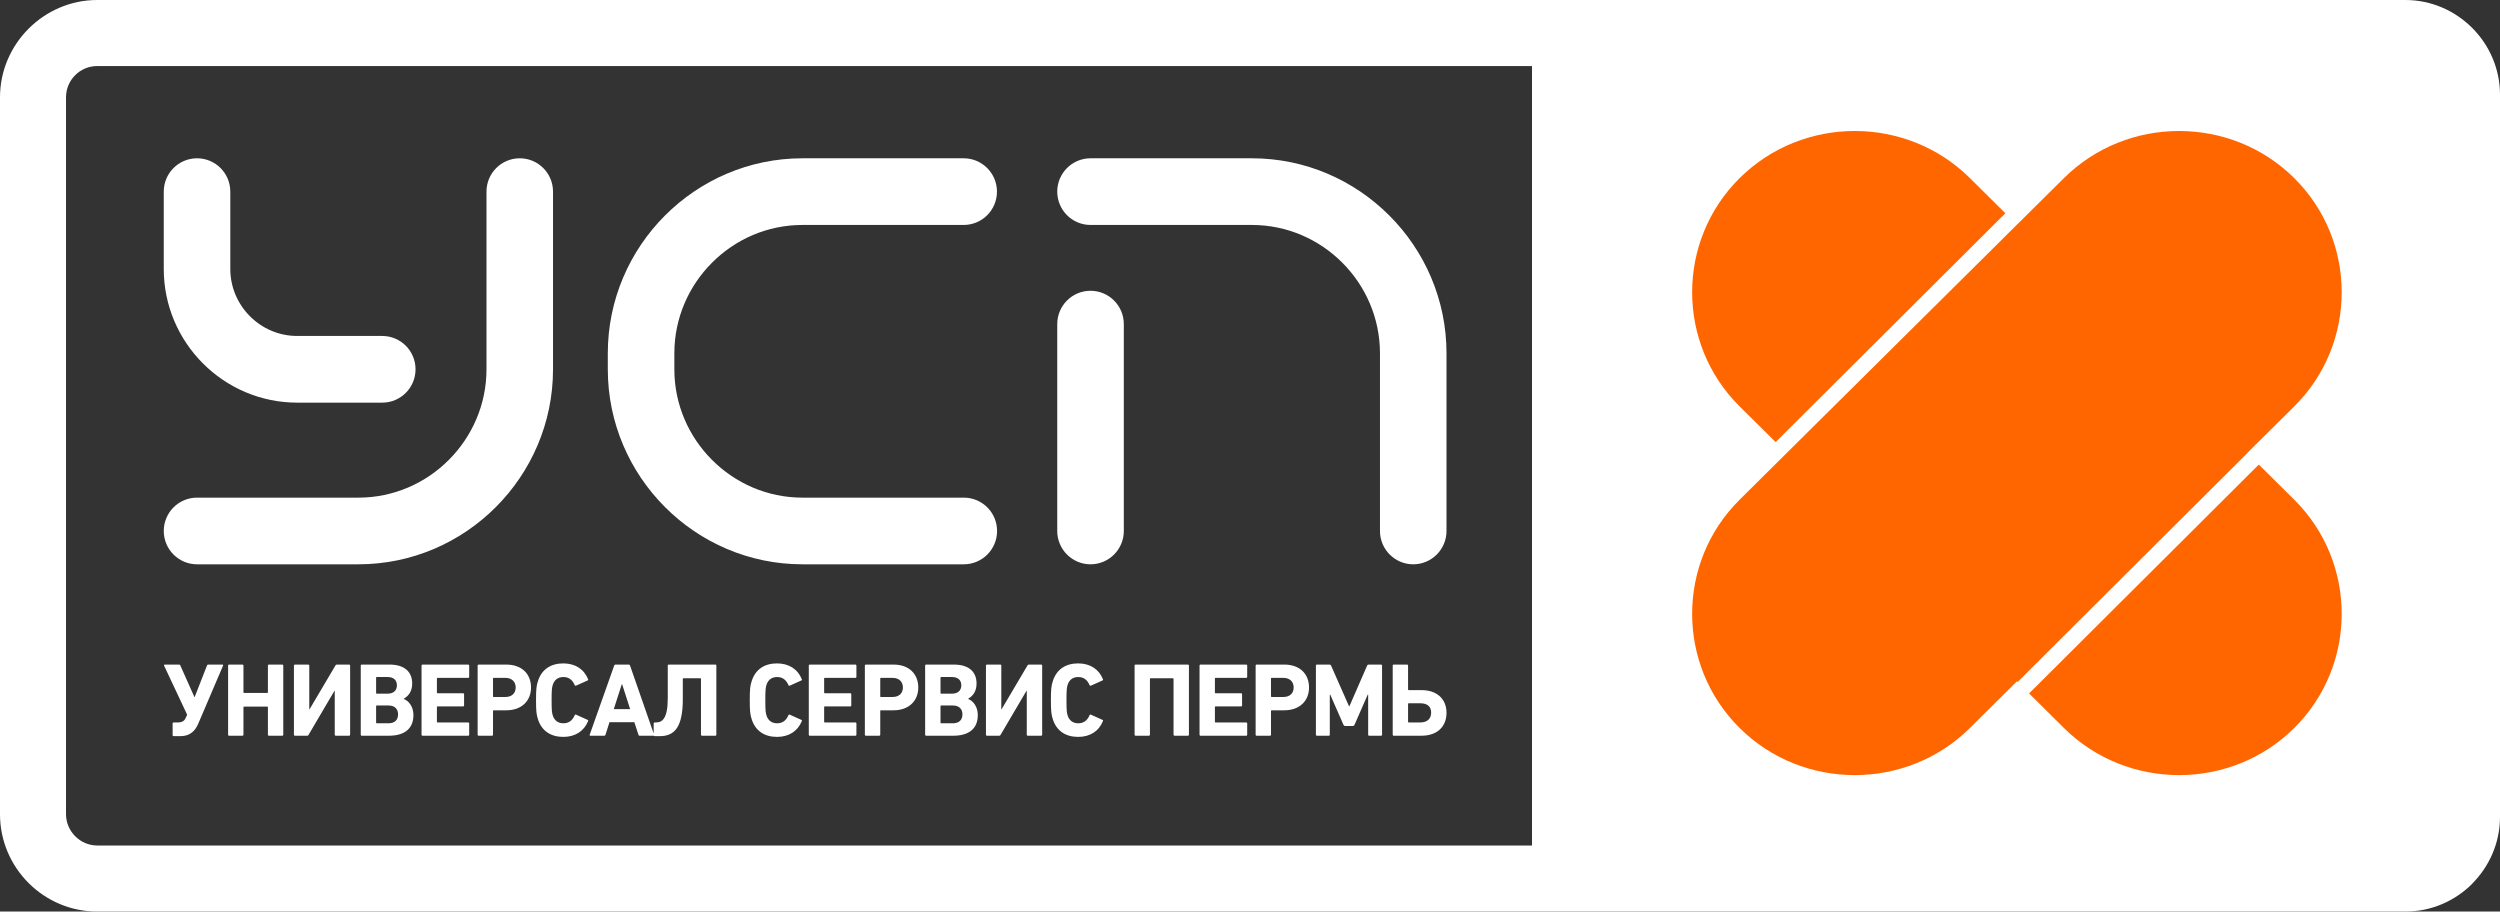
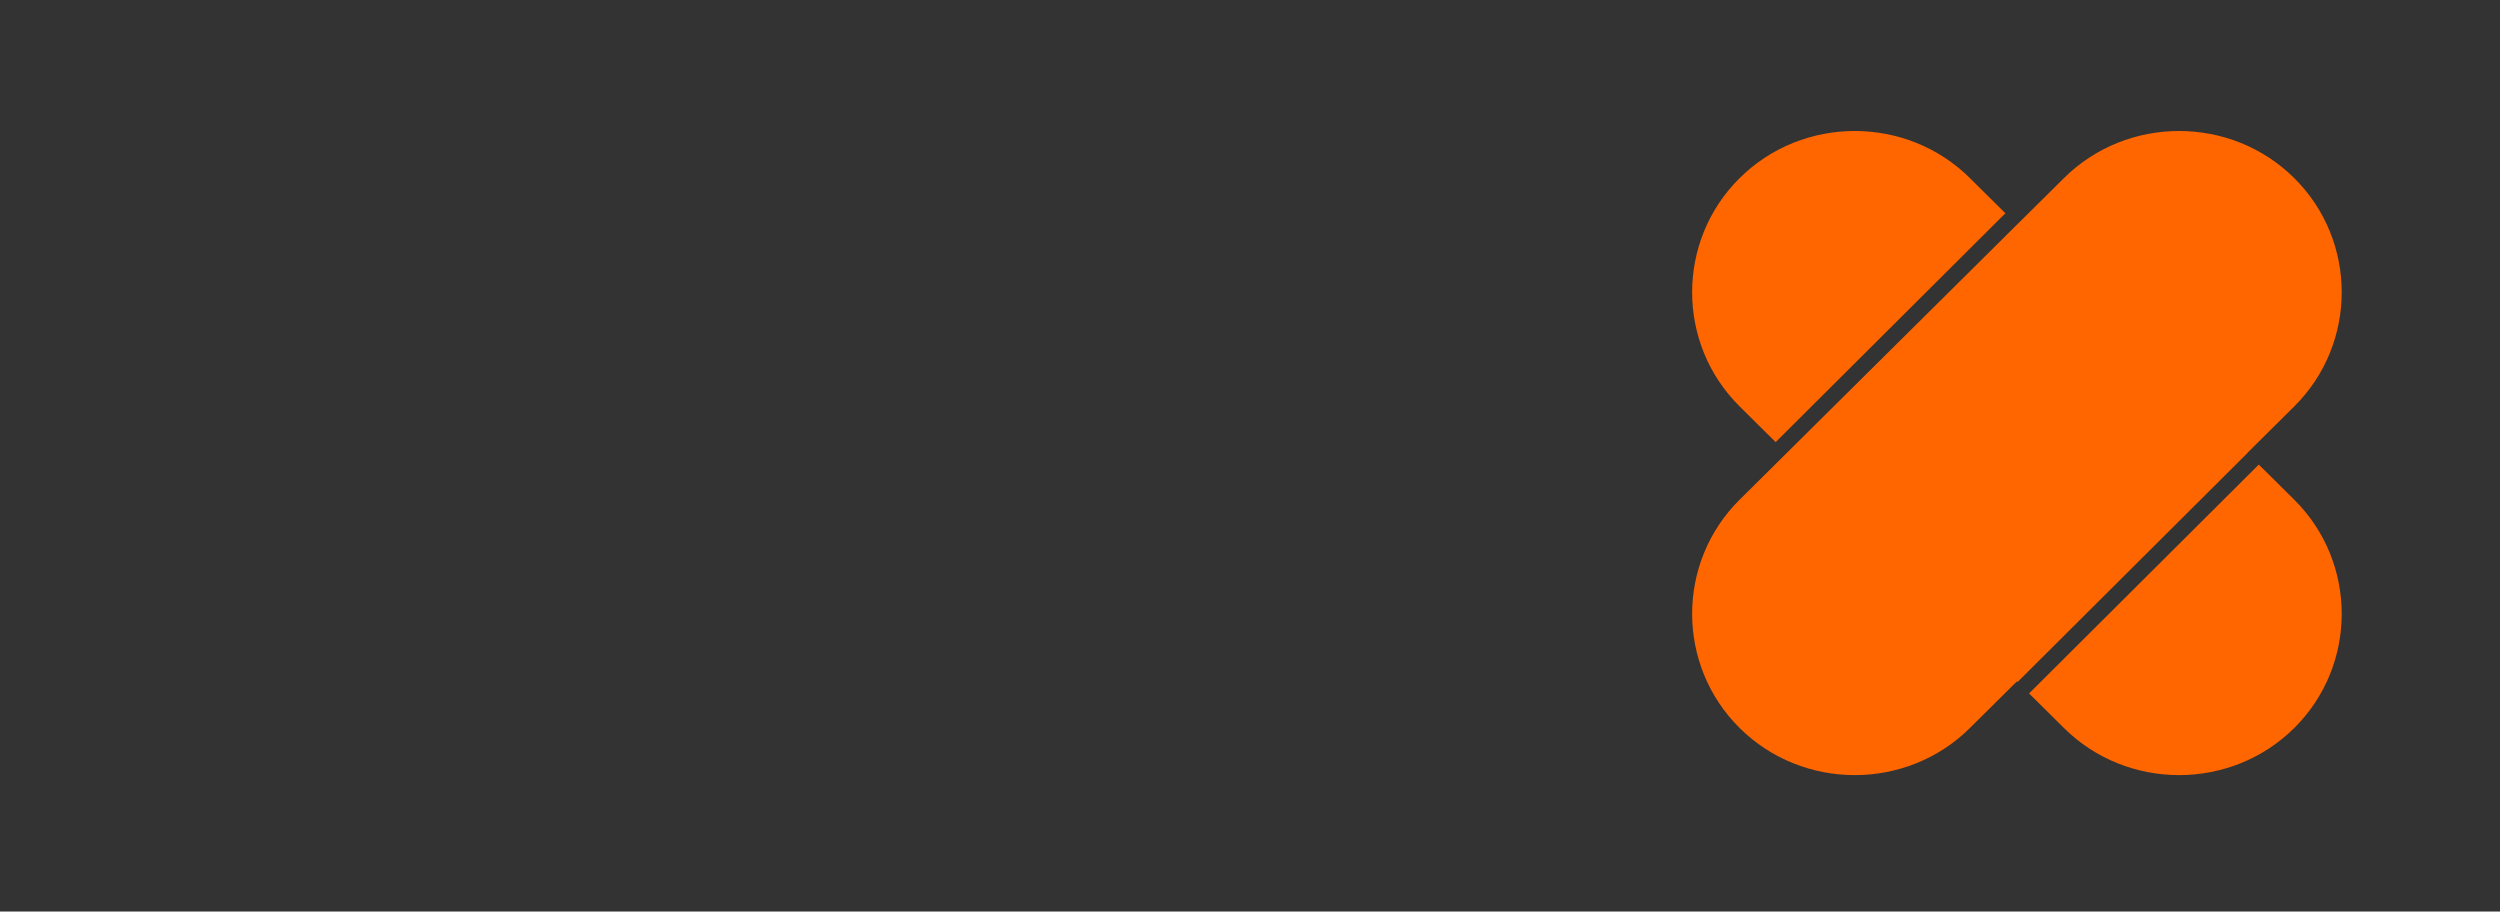
<svg xmlns="http://www.w3.org/2000/svg" viewBox="0 0 158 57.611" fill="none">
  <rect x="0" y="0" width="158" height="57.611" fill="#333333" stroke="none" />
-   <path d="M66.818 20.484C66.818 19.319 67.76 18.377 68.921 18.377C70.083 18.377 71.025 19.319 71.025 20.484V33.558C71.025 34.72 70.083 35.664 68.921 35.664C67.76 35.664 66.818 34.72 66.818 33.558V20.484ZM10.976 46.525H11.412C12.046 46.525 12.356 46.142 12.529 45.739L14.094 42.074C14.113 42.027 14.1 42.001 14.06 42.001H13.176C13.111 42.001 13.095 42.027 13.082 42.061L12.304 44.05H12.285L11.399 42.061C11.386 42.027 11.373 42.001 11.301 42.001H10.415C10.382 42.001 10.35 42.027 10.376 42.08L11.828 45.17L11.736 45.373C11.664 45.539 11.538 45.658 11.241 45.658H10.976C10.944 45.658 10.91 45.678 10.91 45.718V46.459C10.91 46.506 10.944 46.525 10.976 46.525ZM14.482 46.498H15.32C15.36 46.498 15.386 46.472 15.386 46.432V44.699C15.386 44.672 15.399 44.659 15.426 44.659H16.893C16.919 44.659 16.932 44.672 16.932 44.699V46.432C16.932 46.472 16.958 46.498 16.998 46.498H17.837C17.876 46.498 17.903 46.472 17.903 46.432V42.066C17.903 42.027 17.876 42.001 17.837 42.001H16.998C16.958 42.001 16.932 42.027 16.932 42.066V43.753C16.932 43.779 16.919 43.792 16.893 43.792H15.426C15.399 43.792 15.386 43.779 15.386 43.753V42.066C15.386 42.027 15.36 42.001 15.32 42.001H14.482C14.442 42.001 14.416 42.027 14.416 42.066V46.432C14.416 46.472 14.442 46.498 14.482 46.498ZM18.634 46.498H19.407C19.441 46.498 19.467 46.498 19.499 46.445L21.137 43.66H21.156V46.432C21.156 46.466 21.184 46.498 21.224 46.498H22.068C22.102 46.498 22.128 46.466 22.128 46.432V42.061C22.128 42.027 22.108 42.001 22.068 42.001H21.295C21.277 42.001 21.237 42.001 21.203 42.053L19.565 44.825H19.546V42.061C19.546 42.027 19.52 42.001 19.486 42.001H18.634C18.602 42.001 18.576 42.027 18.576 42.061V46.432C18.576 46.466 18.595 46.498 18.634 46.498ZM22.866 46.498H24.57C25.54 46.498 26.129 46.076 26.129 45.188C26.129 44.654 25.824 44.29 25.527 44.177V44.151C25.824 43.985 26.05 43.687 26.05 43.197C26.05 42.483 25.593 42.001 24.617 42.001H22.866C22.826 42.001 22.8 42.027 22.8 42.066V46.432C22.8 46.472 22.826 46.498 22.866 46.498ZM23.81 45.712C23.784 45.712 23.77 45.699 23.77 45.673V44.627C23.77 44.601 23.784 44.587 23.81 44.587H24.551C24.946 44.587 25.158 44.806 25.158 45.149C25.158 45.499 24.946 45.712 24.551 45.712H23.81ZM23.81 43.84C23.784 43.84 23.77 43.827 23.77 43.8V42.828C23.77 42.801 23.784 42.788 23.81 42.788H24.498C24.867 42.788 25.085 42.98 25.085 43.31C25.085 43.642 24.867 43.84 24.498 43.84H23.81ZM26.708 46.498H29.587C29.627 46.498 29.653 46.472 29.653 46.432V45.725C29.653 45.684 29.627 45.658 29.587 45.658H27.652C27.626 45.658 27.613 45.645 27.613 45.618V44.685C27.613 44.659 27.626 44.646 27.652 44.646H29.264C29.303 44.646 29.33 44.62 29.33 44.58V43.879C29.33 43.84 29.303 43.813 29.264 43.813H27.652C27.626 43.813 27.613 43.8 27.613 43.773V42.88C27.613 42.854 27.626 42.841 27.652 42.841H29.587C29.627 42.841 29.653 42.815 29.653 42.775V42.066C29.653 42.027 29.627 42.001 29.587 42.001H26.708C26.669 42.001 26.642 42.027 26.642 42.066V46.432C26.642 46.472 26.669 46.498 26.708 46.498ZM30.253 46.498H31.092C31.131 46.498 31.158 46.472 31.158 46.432V44.931C31.158 44.904 31.171 44.891 31.197 44.891H31.997C32.967 44.891 33.561 44.295 33.561 43.45C33.561 42.589 32.974 42.001 31.997 42.001H30.253C30.214 42.001 30.187 42.027 30.187 42.066V46.432C30.187 46.472 30.214 46.498 30.253 46.498ZM31.197 44.05C31.171 44.05 31.158 44.038 31.158 44.011V42.88C31.158 42.854 31.171 42.841 31.197 42.841H31.938C32.346 42.841 32.591 43.086 32.591 43.45C32.591 43.813 32.346 44.05 31.938 44.05H31.197ZM35.602 46.572C36.36 46.572 36.915 46.2 37.167 45.573C37.185 45.539 37.172 45.507 37.133 45.494L36.413 45.17C36.373 45.149 36.341 45.162 36.32 45.202C36.196 45.494 35.984 45.712 35.608 45.712C35.258 45.712 35.034 45.526 34.934 45.215C34.882 45.049 34.861 44.891 34.861 44.25C34.861 43.608 34.882 43.45 34.934 43.284C35.034 42.973 35.258 42.788 35.608 42.788C35.984 42.788 36.196 43.007 36.32 43.297C36.341 43.337 36.373 43.35 36.413 43.331L37.133 43.007C37.172 42.993 37.185 42.96 37.167 42.926C36.915 42.298 36.36 41.927 35.602 41.927C34.816 41.927 34.24 42.298 34.003 43.033C33.904 43.323 33.877 43.555 33.877 44.25C33.877 44.944 33.904 45.175 34.003 45.468C34.24 46.2 34.816 46.572 35.602 46.572ZM37.27 46.432C37.257 46.472 37.27 46.498 37.317 46.498H38.182C38.229 46.498 38.255 46.479 38.269 46.432L38.519 45.645H40.091L40.349 46.432C40.362 46.479 40.388 46.498 40.434 46.498H41.293C41.338 46.498 41.351 46.472 41.338 46.432L39.82 42.066C39.807 42.027 39.781 42.001 39.734 42.001H38.903C38.855 42.001 38.829 42.027 38.816 42.066L37.27 46.432ZM38.79 44.819L39.297 43.244H39.318L39.826 44.819H38.79ZM41.377 46.525H41.694C42.645 46.525 43.153 45.942 43.153 44.184V42.907C43.153 42.88 43.166 42.867 43.193 42.867H44.263C44.289 42.867 44.302 42.88 44.302 42.907V46.432C44.302 46.466 44.328 46.498 44.362 46.498H45.22C45.254 46.498 45.273 46.466 45.273 46.432V42.061C45.273 42.027 45.259 42.001 45.214 42.001H42.269C42.222 42.001 42.203 42.027 42.203 42.061V44.124C42.203 45.428 41.846 45.658 41.462 45.658H41.377C41.344 45.658 41.312 45.678 41.312 45.718V46.459C41.312 46.506 41.344 46.525 41.377 46.525ZM49.109 46.572C49.867 46.572 50.422 46.2 50.674 45.573C50.693 45.539 50.679 45.507 50.64 45.494L49.92 45.17C49.88 45.149 49.848 45.162 49.828 45.202C49.703 45.494 49.491 45.712 49.115 45.712C48.765 45.712 48.541 45.526 48.441 45.215C48.389 45.049 48.368 44.891 48.368 44.25C48.368 43.608 48.389 43.45 48.441 43.284C48.541 42.973 48.765 42.788 49.115 42.788C49.491 42.788 49.703 43.007 49.828 43.297C49.848 43.337 49.88 43.35 49.92 43.331L50.64 43.007C50.679 42.993 50.693 42.96 50.674 42.926C50.422 42.298 49.867 41.927 49.109 41.927C48.323 41.927 47.748 42.298 47.511 43.033C47.411 43.323 47.385 43.555 47.385 44.25C47.385 44.944 47.411 45.175 47.511 45.468C47.748 46.2 48.323 46.572 49.109 46.572ZM51.182 46.498H54.059C54.099 46.498 54.125 46.472 54.125 46.432V45.725C54.125 45.684 54.099 45.658 54.059 45.658H52.126C52.099 45.658 52.086 45.645 52.086 45.618V44.685C52.086 44.659 52.099 44.646 52.126 44.646H53.736C53.775 44.646 53.801 44.62 53.801 44.58V43.879C53.801 43.84 53.775 43.813 53.736 43.813H52.126C52.099 43.813 52.086 43.8 52.086 43.773V42.88C52.086 42.854 52.099 42.841 52.126 42.841H54.059C54.099 42.841 54.125 42.815 54.125 42.775V42.066C54.125 42.027 54.099 42.001 54.059 42.001H51.182C51.142 42.001 51.116 42.027 51.116 42.066V46.432C51.116 46.472 51.142 46.498 51.182 46.498ZM54.727 46.498H55.564C55.603 46.498 55.632 46.472 55.632 46.432V44.931C55.632 44.904 55.645 44.891 55.671 44.891H56.468C57.441 44.891 58.035 44.295 58.035 43.45C58.035 42.589 57.446 42.001 56.468 42.001H54.727C54.685 42.001 54.659 42.027 54.659 42.066V46.432C54.659 46.472 54.685 46.498 54.727 46.498ZM55.671 44.05C55.645 44.05 55.632 44.038 55.632 44.011V42.88C55.632 42.854 55.645 42.841 55.671 42.841H56.41C56.82 42.841 57.063 43.086 57.063 43.45C57.063 43.813 56.82 44.05 56.41 44.05H55.671ZM58.535 46.498H60.239C61.21 46.498 61.797 46.076 61.797 45.188C61.797 44.654 61.494 44.29 61.197 44.177V44.151C61.494 43.985 61.718 43.687 61.718 43.197C61.718 42.483 61.262 42.001 60.284 42.001H58.535C58.496 42.001 58.469 42.027 58.469 42.066V46.432C58.469 46.472 58.496 46.498 58.535 46.498ZM59.48 45.712C59.453 45.712 59.44 45.699 59.44 45.673V44.627C59.44 44.601 59.453 44.587 59.48 44.587H60.218C60.615 44.587 60.826 44.806 60.826 45.149C60.826 45.499 60.615 45.712 60.218 45.712H59.48ZM59.48 43.84C59.453 43.84 59.44 43.827 59.44 43.8V42.828C59.44 42.801 59.453 42.788 59.48 42.788H60.166C60.536 42.788 60.755 42.98 60.755 43.31C60.755 43.642 60.536 43.84 60.166 43.84H59.48ZM62.37 46.498H63.143C63.177 46.498 63.203 46.498 63.235 46.445L64.873 43.66H64.892V46.432C64.892 46.466 64.92 46.498 64.96 46.498H65.804C65.836 46.498 65.865 46.466 65.865 46.432V42.061C65.865 42.027 65.844 42.001 65.804 42.001H65.031C65.013 42.001 64.973 42.001 64.939 42.053L63.301 44.825H63.282V42.061C63.282 42.027 63.256 42.001 63.222 42.001H62.37C62.338 42.001 62.312 42.027 62.312 42.061V46.432C62.312 46.466 62.331 46.498 62.37 46.498ZM68.14 46.572C68.9 46.572 69.455 46.2 69.705 45.573C69.725 45.539 69.712 45.507 69.673 45.494L68.953 45.17C68.913 45.149 68.881 45.162 68.86 45.202C68.734 45.494 68.524 45.712 68.147 45.712C67.798 45.712 67.572 45.526 67.474 45.215C67.422 45.049 67.401 44.891 67.401 44.25C67.401 43.608 67.422 43.45 67.474 43.284C67.572 42.973 67.798 42.788 68.147 42.788C68.524 42.788 68.734 43.007 68.86 43.297C68.881 43.337 68.913 43.35 68.953 43.331L69.673 43.007C69.712 42.993 69.725 42.96 69.705 42.926C69.455 42.298 68.9 41.927 68.14 41.927C67.356 41.927 66.78 42.298 66.543 43.033C66.444 43.323 66.417 43.555 66.417 44.25C66.417 44.944 66.444 45.175 66.543 45.468C66.78 46.2 67.356 46.572 68.14 46.572ZM71.764 46.498H72.616C72.65 46.498 72.676 46.466 72.676 46.432V42.907C72.676 42.88 72.689 42.867 72.716 42.867H74.128C74.154 42.867 74.168 42.88 74.168 42.907V46.432C74.168 46.466 74.194 46.498 74.228 46.498H75.08C75.114 46.498 75.14 46.466 75.14 46.432V42.061C75.14 42.027 75.119 42.001 75.072 42.001H71.764C71.725 42.001 71.706 42.027 71.706 42.061V46.432C71.706 46.466 71.732 46.498 71.764 46.498ZM75.877 46.498H78.757C78.796 46.498 78.823 46.472 78.823 46.432V45.725C78.823 45.684 78.796 45.658 78.757 45.658H76.822C76.795 45.658 76.782 45.645 76.782 45.618V44.685C76.782 44.659 76.795 44.646 76.822 44.646H78.433C78.473 44.646 78.499 44.62 78.499 44.58V43.879C78.499 43.84 78.473 43.813 78.433 43.813H76.822C76.795 43.813 76.782 43.8 76.782 43.773V42.88C76.782 42.854 76.795 42.841 76.822 42.841H78.757C78.796 42.841 78.823 42.815 78.823 42.775V42.066C78.823 42.027 78.796 42.001 78.757 42.001H75.877C75.838 42.001 75.811 42.027 75.811 42.066V46.432C75.811 46.472 75.838 46.498 75.877 46.498ZM79.422 46.498H80.261C80.301 46.498 80.327 46.472 80.327 46.432V44.931C80.327 44.904 80.34 44.891 80.367 44.891H81.166C82.136 44.891 82.731 44.295 82.731 43.45C82.731 42.589 82.144 42.001 81.166 42.001H79.422C79.383 42.001 79.356 42.027 79.356 42.066V46.432C79.356 46.472 79.383 46.498 79.422 46.498ZM80.367 44.05C80.34 44.05 80.327 44.038 80.327 44.011V42.88C80.327 42.854 80.34 42.841 80.367 42.841H81.108C81.516 42.841 81.76 43.086 81.76 43.45C81.76 43.813 81.516 44.05 81.108 44.05H80.367ZM83.233 46.498H83.978C84.017 46.498 84.043 46.472 84.043 46.432V43.9H84.07L84.903 45.797C84.929 45.858 84.969 45.884 85.029 45.884H85.484C85.542 45.884 85.582 45.858 85.61 45.797L86.441 43.9H86.468V46.432C86.468 46.472 86.494 46.498 86.534 46.498H87.28C87.32 46.498 87.346 46.472 87.346 46.432V42.066C87.346 42.027 87.32 42.001 87.28 42.001H86.507C86.454 42.001 86.421 42.02 86.402 42.066L85.284 44.633H85.258L84.124 42.066C84.103 42.02 84.07 42.001 84.017 42.001H83.233C83.192 42.001 83.165 42.027 83.165 42.066V46.432C83.165 46.472 83.192 46.498 83.233 46.498ZM88.085 46.498H89.826C90.857 46.498 91.419 45.903 91.419 45.049C91.419 44.211 90.857 43.615 89.826 43.615H89.029C89.003 43.615 88.99 43.602 88.99 43.576V42.066C88.99 42.027 88.963 42.001 88.922 42.001H88.085C88.046 42.001 88.019 42.027 88.019 42.066V46.432C88.019 46.472 88.046 46.498 88.085 46.498ZM89.029 45.658C89.003 45.658 88.99 45.645 88.99 45.618V44.488C88.99 44.461 89.003 44.448 89.029 44.448H89.774C90.204 44.448 90.449 44.654 90.449 45.036C90.449 45.42 90.204 45.658 89.774 45.658H89.029ZM60.905 10.004C62.065 10.004 63.008 10.948 63.008 12.11C63.008 13.275 62.065 14.217 60.905 14.217H50.715C48.49 14.217 46.467 15.131 45 16.602C43.531 18.072 42.619 20.099 42.619 22.328V23.34C42.619 25.569 43.531 27.596 45 29.066C46.467 30.538 48.49 31.451 50.715 31.451H60.913C62.075 31.451 63.015 32.393 63.015 33.558C63.015 34.72 62.075 35.664 60.913 35.664H50.715C47.33 35.664 44.253 34.278 42.025 32.045C39.798 29.814 38.413 26.732 38.413 23.34V22.328C38.413 18.937 39.798 15.854 42.025 13.623C44.253 11.391 47.33 10.004 50.715 10.004H60.905ZM30.746 12.11C30.746 10.948 31.686 10.004 32.849 10.004C34.009 10.004 34.951 10.948 34.951 12.11V23.34C34.951 26.732 33.567 29.814 31.34 32.045C29.111 34.278 26.035 35.664 22.651 35.664H12.452C11.292 35.664 10.35 34.72 10.35 33.558C10.35 32.393 11.292 31.451 12.452 31.451H22.651C24.874 31.451 26.898 30.538 28.365 29.066C29.834 27.596 30.746 25.569 30.746 23.34V12.11ZM24.16 21.233C25.32 21.233 26.262 22.177 26.262 23.34C26.262 24.504 25.32 25.447 24.16 25.447H18.781C16.46 25.447 14.352 24.497 12.825 22.967C11.297 21.437 10.35 19.325 10.35 17V12.11C10.35 10.948 11.292 10.004 12.452 10.004C13.615 10.004 14.555 10.948 14.555 12.11V17C14.555 18.162 15.031 19.219 15.798 19.988C16.565 20.757 17.622 21.233 18.781 21.233H24.16ZM91.419 33.558C91.419 34.72 90.479 35.664 89.317 35.664C88.156 35.664 87.214 34.72 87.214 33.558V22.328C87.214 20.099 86.302 18.072 84.835 16.602C83.366 15.131 81.343 14.217 79.12 14.217H68.921C67.76 14.217 66.818 13.275 66.818 12.11C66.818 10.948 67.76 10.004 68.921 10.004H79.12C82.505 10.004 85.58 11.391 87.808 13.623C90.037 15.854 91.419 18.937 91.419 22.328V33.558Z" fill="white" />
-   <path d="M6.148 0H96.823H98.909H125.4H152.017C153.655 0 155.148 0.672 156.236 1.757L156.244 1.765C157.328 2.852 158 4.347 158 5.986V51.626C158 53.266 157.326 54.762 156.24 55.85L156.244 55.854C155.161 56.937 153.665 57.611 152.017 57.611H125.4H96.823H6.148C4.456 57.611 2.918 56.918 1.805 55.805C0.691 54.692 0 53.153 0 51.458V6.151C0 4.468 0.691 2.933 1.805 1.814L1.813 1.806C2.931 0.691 4.465 0 6.148 0ZM96.823 53.436V4.174H6.148C5.602 4.174 5.109 4.394 4.755 4.748L4.746 4.758C4.392 5.112 4.172 5.605 4.172 6.151V51.458C4.172 52.001 4.396 52.494 4.755 52.854C5.113 53.214 5.608 53.436 6.148 53.436H96.823Z" fill="white" />
  <path fill-rule="evenodd" clip-rule="evenodd" d="M124.497 11.255L126.739 13.478L112.222 27.942L109.945 25.686C105.943 21.718 105.943 15.223 109.945 11.255H109.946C113.948 7.287 120.496 7.287 124.497 11.255ZM109.945 31.58L126.124 15.536L127.468 14.199L127.469 14.202L130.442 11.255C134.445 7.287 140.993 7.287 144.995 11.255C148.996 15.223 148.996 21.718 144.995 25.686L142.023 28.633L142.03 28.639L127.511 43.103L127.469 43.063L124.497 46.011C120.496 49.979 113.948 49.979 109.946 46.011H109.945C105.943 42.041 105.943 35.548 109.945 31.58ZM142.756 29.361L144.995 31.58C148.996 35.548 148.996 42.041 144.995 46.011C140.993 49.979 134.445 49.979 130.442 46.011L128.238 43.825L142.756 29.361Z" fill="#FF6600" />
</svg>